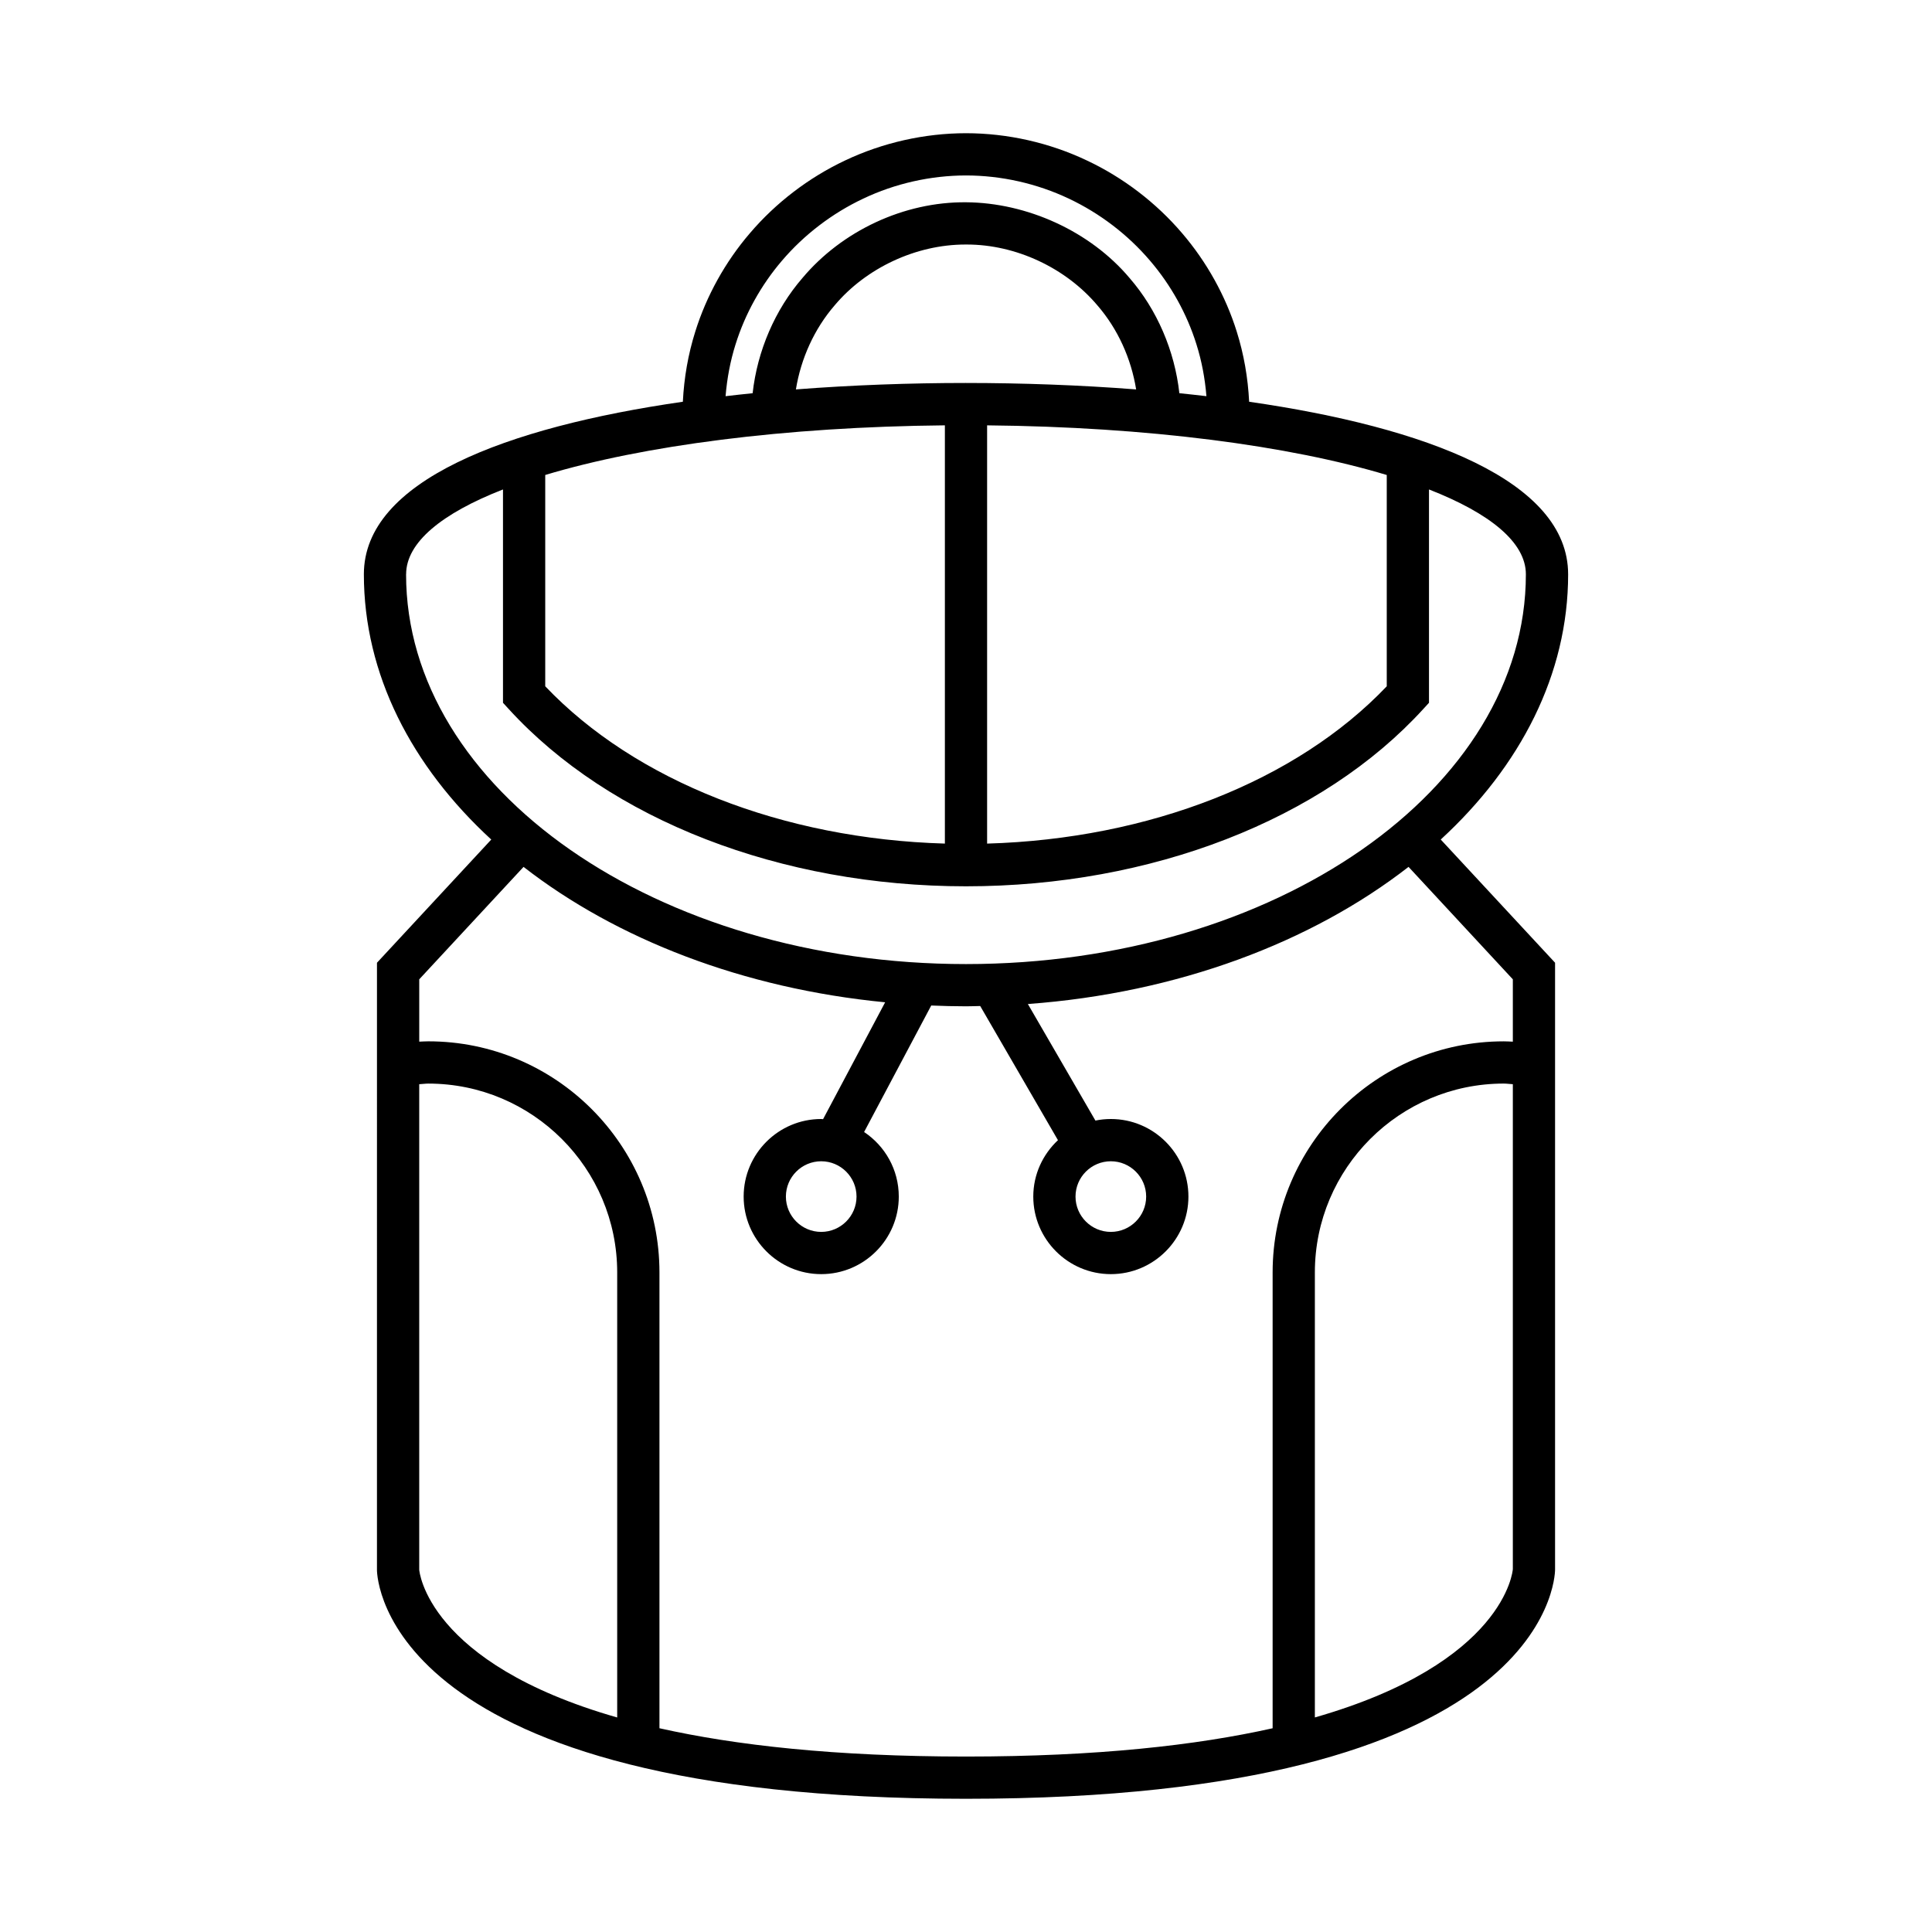
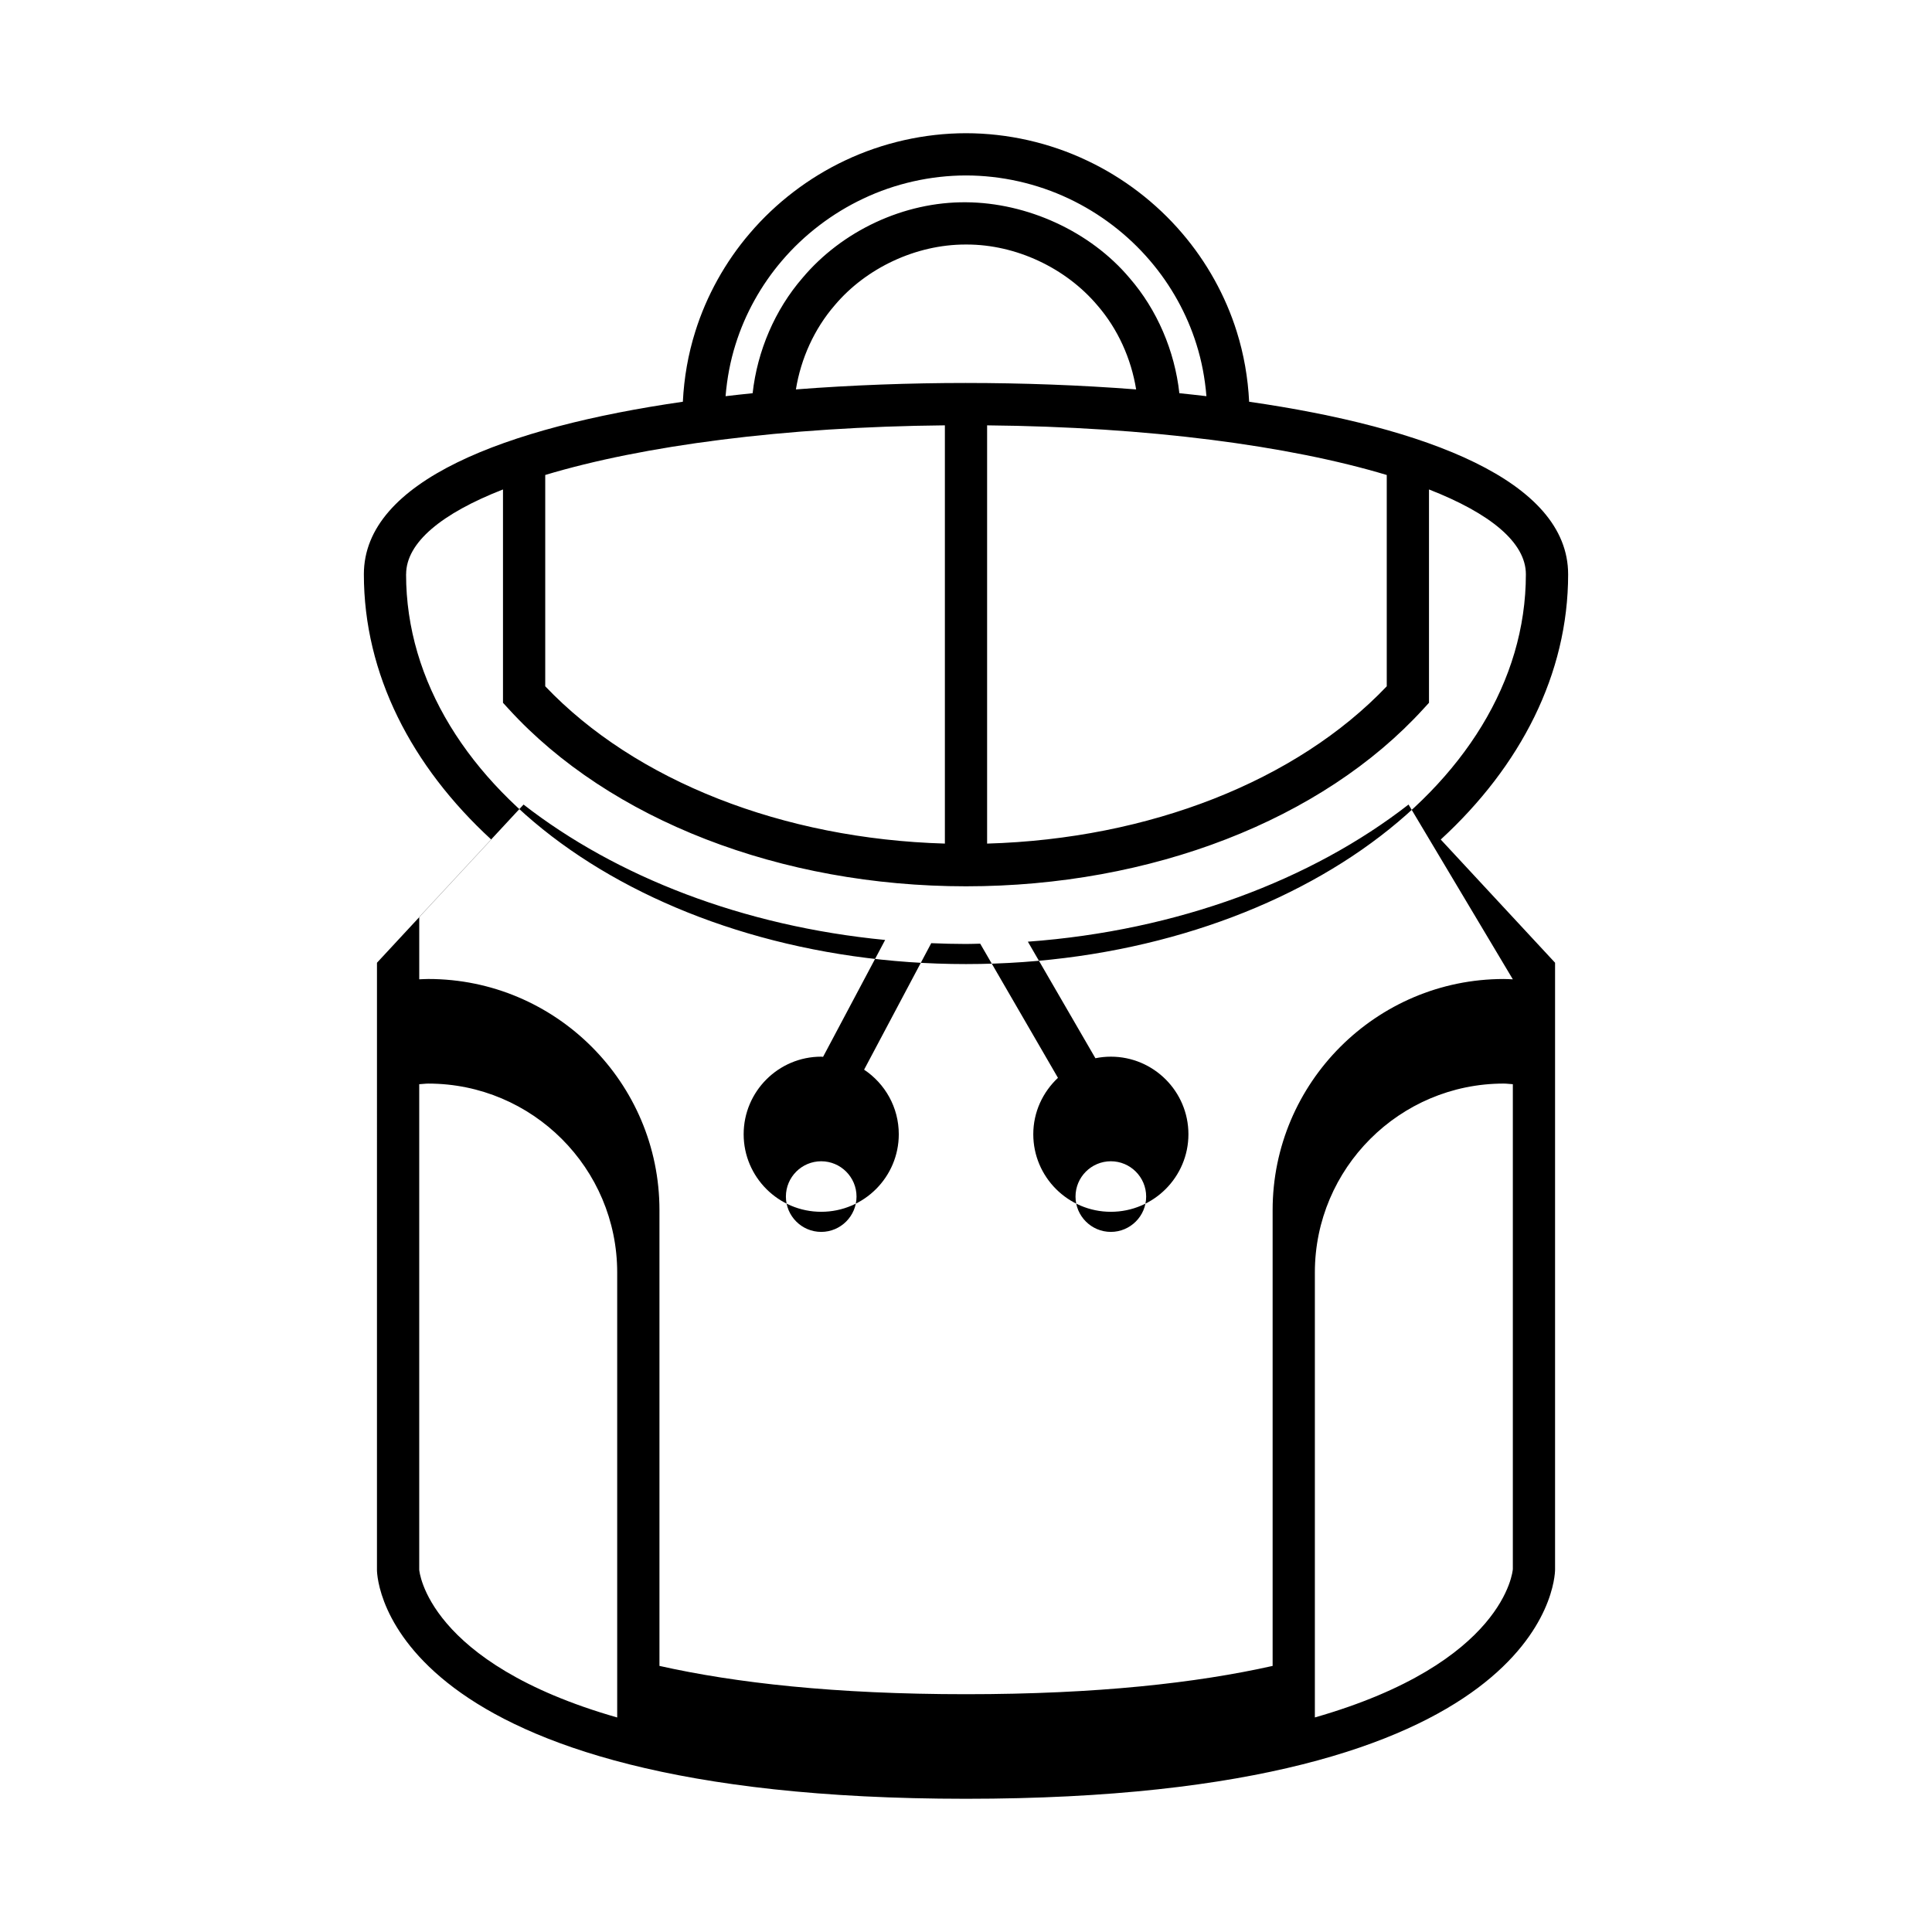
<svg xmlns="http://www.w3.org/2000/svg" fill="#000000" width="800px" height="800px" version="1.1" viewBox="144 144 512 512">
-   <path d="m559.57 296.19c0-24.773-37.699-38.965-84.535-45.723-0.316-6.352-1.398-12.594-3.289-18.598-2.953-9.457-7.961-18.465-14.465-26.055-6.894-8.09-15.629-14.762-25.246-19.285-9.922-4.711-20.996-7.215-32.039-7.227-11.027 0.012-22.102 2.516-32.02 7.215-9.625 4.535-18.359 11.203-25.246 19.285-6.516 7.586-11.52 16.609-14.469 26.055-1.898 6.012-2.981 12.258-3.297 18.609-46.84 6.758-84.535 20.949-84.535 45.723 0 26.492 12.641 50.883 33.762 70.301l-30.289 32.648-0.004 160.91c0.027 2.473 2.406 60.648 156.1 60.648s156.08-58.176 156.11-60.715v-160.85l-30.297-32.648c21.129-19.414 33.762-43.805 33.762-70.297zm-48.066-26.316v56c-23.906 25.125-63.016 40.453-105.91 41.688v-110.84c42.578 0.406 80.043 5.371 105.91 13.156zm-111.5-24.383c-14.793 0-30.082 0.547-45.082 1.707 1.324-8.188 4.887-16.062 10.281-22.293 8.375-9.949 21.609-16.105 34.637-16.105h0.383c12.973 0 26.207 6.156 34.637 16.172 5.352 6.176 8.91 14.039 10.227 22.227-14.996-1.16-30.285-1.707-45.082-1.707zm-61.059-10.277c2.504-8.023 6.758-15.68 12.293-22.141 5.875-6.887 13.316-12.562 21.527-16.434 8.441-4.012 17.863-6.133 27.23-6.144 9.379 0.012 18.801 2.133 27.258 6.144 8.199 3.871 15.641 9.543 21.516 16.445 5.539 6.461 9.785 14.105 12.293 22.141 1.406 4.449 2.269 9.062 2.652 13.766-2.379-0.285-4.766-0.535-7.172-0.789-1.234-11.219-5.91-22.129-13.176-30.504-10.496-12.477-27.258-19.984-43.34-20.094-16.52-0.152-32.898 7.621-43.34 20.031-7.309 8.43-11.988 19.352-13.23 30.57-2.406 0.25-4.793 0.504-7.172 0.789 0.387-4.707 1.25-9.32 2.66-13.781zm-50.453 34.66c25.863-7.785 63.328-12.75 105.91-13.156v110.84c-42.898-1.234-82.004-16.562-105.91-41.688zm-36.867 26.316c0-8.418 9.434-16.137 25.672-22.48v56.535l1.465 1.598c26.848 29.453 72.172 47.035 121.24 47.035 49.062 0 94.387-17.582 121.23-47.035l1.465-1.598v-56.535c16.242 6.34 25.676 14.059 25.676 22.48 0 56.961-66.562 103.3-148.38 103.3-81.816 0-148.38-46.336-148.38-103.3zm55.938 302.96c-50.469-14.441-52.453-38.922-52.465-39.164v-128.66c0.805-0.031 1.602-0.164 2.41-0.164 27.602 0 50.055 22.445 50.055 50.055zm184.89-0.008v-117.93c0-27.605 22.453-50.055 50.055-50.055 0.805 0 1.602 0.133 2.41 0.164v128.51c-0.016 0.352-2 24.852-52.465 39.309zm52.465-195.61v16.52c-0.805-0.031-1.605-0.086-2.41-0.086-33.773 0-61.25 27.477-61.25 61.25v120.79c-20.09 4.5-46.488 7.496-81.25 7.496-34.758 0-61.156-2.996-81.246-7.5v-120.79c0-33.773-27.477-61.25-61.25-61.25-0.805 0-1.605 0.055-2.41 0.086v-16.52l27.645-29.793c24.594 19.133 58.145 32.23 95.824 35.883l-16.449 30.973c-0.168 0-0.324-0.043-0.492-0.043-11.332 0-20.555 9.219-20.555 20.555 0 11.328 9.223 20.555 20.555 20.555 11.34 0 20.555-9.227 20.555-20.555 0-7.141-3.656-13.426-9.191-17.109l17.793-33.523c3.059 0.125 6.129 0.211 9.223 0.211 1.262 0 2.504-0.055 3.754-0.078l20.605 35.555c-4 3.75-6.539 9.043-6.539 14.945 0 11.328 9.223 20.555 20.559 20.555 11.332 0 20.555-9.227 20.555-20.555 0-11.34-9.223-20.555-20.555-20.555-1.406 0-2.773 0.141-4.094 0.414l-17.898-30.887c39.73-2.918 75.184-16.355 100.88-36.344zm-173.93 57.574c0 5.16-4.199 9.359-9.359 9.359s-9.359-4.199-9.359-9.359c0-5.16 4.199-9.359 9.359-9.359s9.359 4.199 9.359 9.359zm58.035 0c0-5.16 4.199-9.359 9.363-9.359 5.16 0 9.359 4.199 9.359 9.359 0 5.16-4.199 9.359-9.359 9.359-5.164 0-9.363-4.199-9.363-9.359z" />
+   <path d="m559.57 296.19c0-24.773-37.699-38.965-84.535-45.723-0.316-6.352-1.398-12.594-3.289-18.598-2.953-9.457-7.961-18.465-14.465-26.055-6.894-8.09-15.629-14.762-25.246-19.285-9.922-4.711-20.996-7.215-32.039-7.227-11.027 0.012-22.102 2.516-32.02 7.215-9.625 4.535-18.359 11.203-25.246 19.285-6.516 7.586-11.52 16.609-14.469 26.055-1.898 6.012-2.981 12.258-3.297 18.609-46.84 6.758-84.535 20.949-84.535 45.723 0 26.492 12.641 50.883 33.762 70.301l-30.289 32.648-0.004 160.91c0.027 2.473 2.406 60.648 156.1 60.648s156.08-58.176 156.11-60.715v-160.85l-30.297-32.648c21.129-19.414 33.762-43.805 33.762-70.297zm-48.066-26.316v56c-23.906 25.125-63.016 40.453-105.91 41.688v-110.84c42.578 0.406 80.043 5.371 105.91 13.156zm-111.5-24.383c-14.793 0-30.082 0.547-45.082 1.707 1.324-8.188 4.887-16.062 10.281-22.293 8.375-9.949 21.609-16.105 34.637-16.105h0.383c12.973 0 26.207 6.156 34.637 16.172 5.352 6.176 8.91 14.039 10.227 22.227-14.996-1.16-30.285-1.707-45.082-1.707zm-61.059-10.277c2.504-8.023 6.758-15.68 12.293-22.141 5.875-6.887 13.316-12.562 21.527-16.434 8.441-4.012 17.863-6.133 27.23-6.144 9.379 0.012 18.801 2.133 27.258 6.144 8.199 3.871 15.641 9.543 21.516 16.445 5.539 6.461 9.785 14.105 12.293 22.141 1.406 4.449 2.269 9.062 2.652 13.766-2.379-0.285-4.766-0.535-7.172-0.789-1.234-11.219-5.91-22.129-13.176-30.504-10.496-12.477-27.258-19.984-43.34-20.094-16.52-0.152-32.898 7.621-43.34 20.031-7.309 8.43-11.988 19.352-13.23 30.57-2.406 0.25-4.793 0.504-7.172 0.789 0.387-4.707 1.25-9.32 2.66-13.781zm-50.453 34.66c25.863-7.785 63.328-12.75 105.91-13.156v110.84c-42.898-1.234-82.004-16.562-105.91-41.688zm-36.867 26.316c0-8.418 9.434-16.137 25.672-22.48v56.535l1.465 1.598c26.848 29.453 72.172 47.035 121.24 47.035 49.062 0 94.387-17.582 121.23-47.035l1.465-1.598v-56.535c16.242 6.34 25.676 14.059 25.676 22.48 0 56.961-66.562 103.3-148.38 103.3-81.816 0-148.38-46.336-148.38-103.3zm55.938 302.96c-50.469-14.441-52.453-38.922-52.465-39.164v-128.66c0.805-0.031 1.602-0.164 2.41-0.164 27.602 0 50.055 22.445 50.055 50.055zm184.89-0.008v-117.93c0-27.605 22.453-50.055 50.055-50.055 0.805 0 1.602 0.133 2.41 0.164v128.51c-0.016 0.352-2 24.852-52.465 39.309zm52.465-195.61c-0.805-0.031-1.605-0.086-2.41-0.086-33.773 0-61.25 27.477-61.25 61.25v120.79c-20.09 4.5-46.488 7.496-81.25 7.496-34.758 0-61.156-2.996-81.246-7.5v-120.79c0-33.773-27.477-61.25-61.25-61.25-0.805 0-1.605 0.055-2.41 0.086v-16.52l27.645-29.793c24.594 19.133 58.145 32.23 95.824 35.883l-16.449 30.973c-0.168 0-0.324-0.043-0.492-0.043-11.332 0-20.555 9.219-20.555 20.555 0 11.328 9.223 20.555 20.555 20.555 11.34 0 20.555-9.227 20.555-20.555 0-7.141-3.656-13.426-9.191-17.109l17.793-33.523c3.059 0.125 6.129 0.211 9.223 0.211 1.262 0 2.504-0.055 3.754-0.078l20.605 35.555c-4 3.75-6.539 9.043-6.539 14.945 0 11.328 9.223 20.555 20.559 20.555 11.332 0 20.555-9.227 20.555-20.555 0-11.34-9.223-20.555-20.555-20.555-1.406 0-2.773 0.141-4.094 0.414l-17.898-30.887c39.73-2.918 75.184-16.355 100.88-36.344zm-173.93 57.574c0 5.16-4.199 9.359-9.359 9.359s-9.359-4.199-9.359-9.359c0-5.16 4.199-9.359 9.359-9.359s9.359 4.199 9.359 9.359zm58.035 0c0-5.16 4.199-9.359 9.363-9.359 5.16 0 9.359 4.199 9.359 9.359 0 5.16-4.199 9.359-9.359 9.359-5.164 0-9.363-4.199-9.363-9.359z" />
</svg>